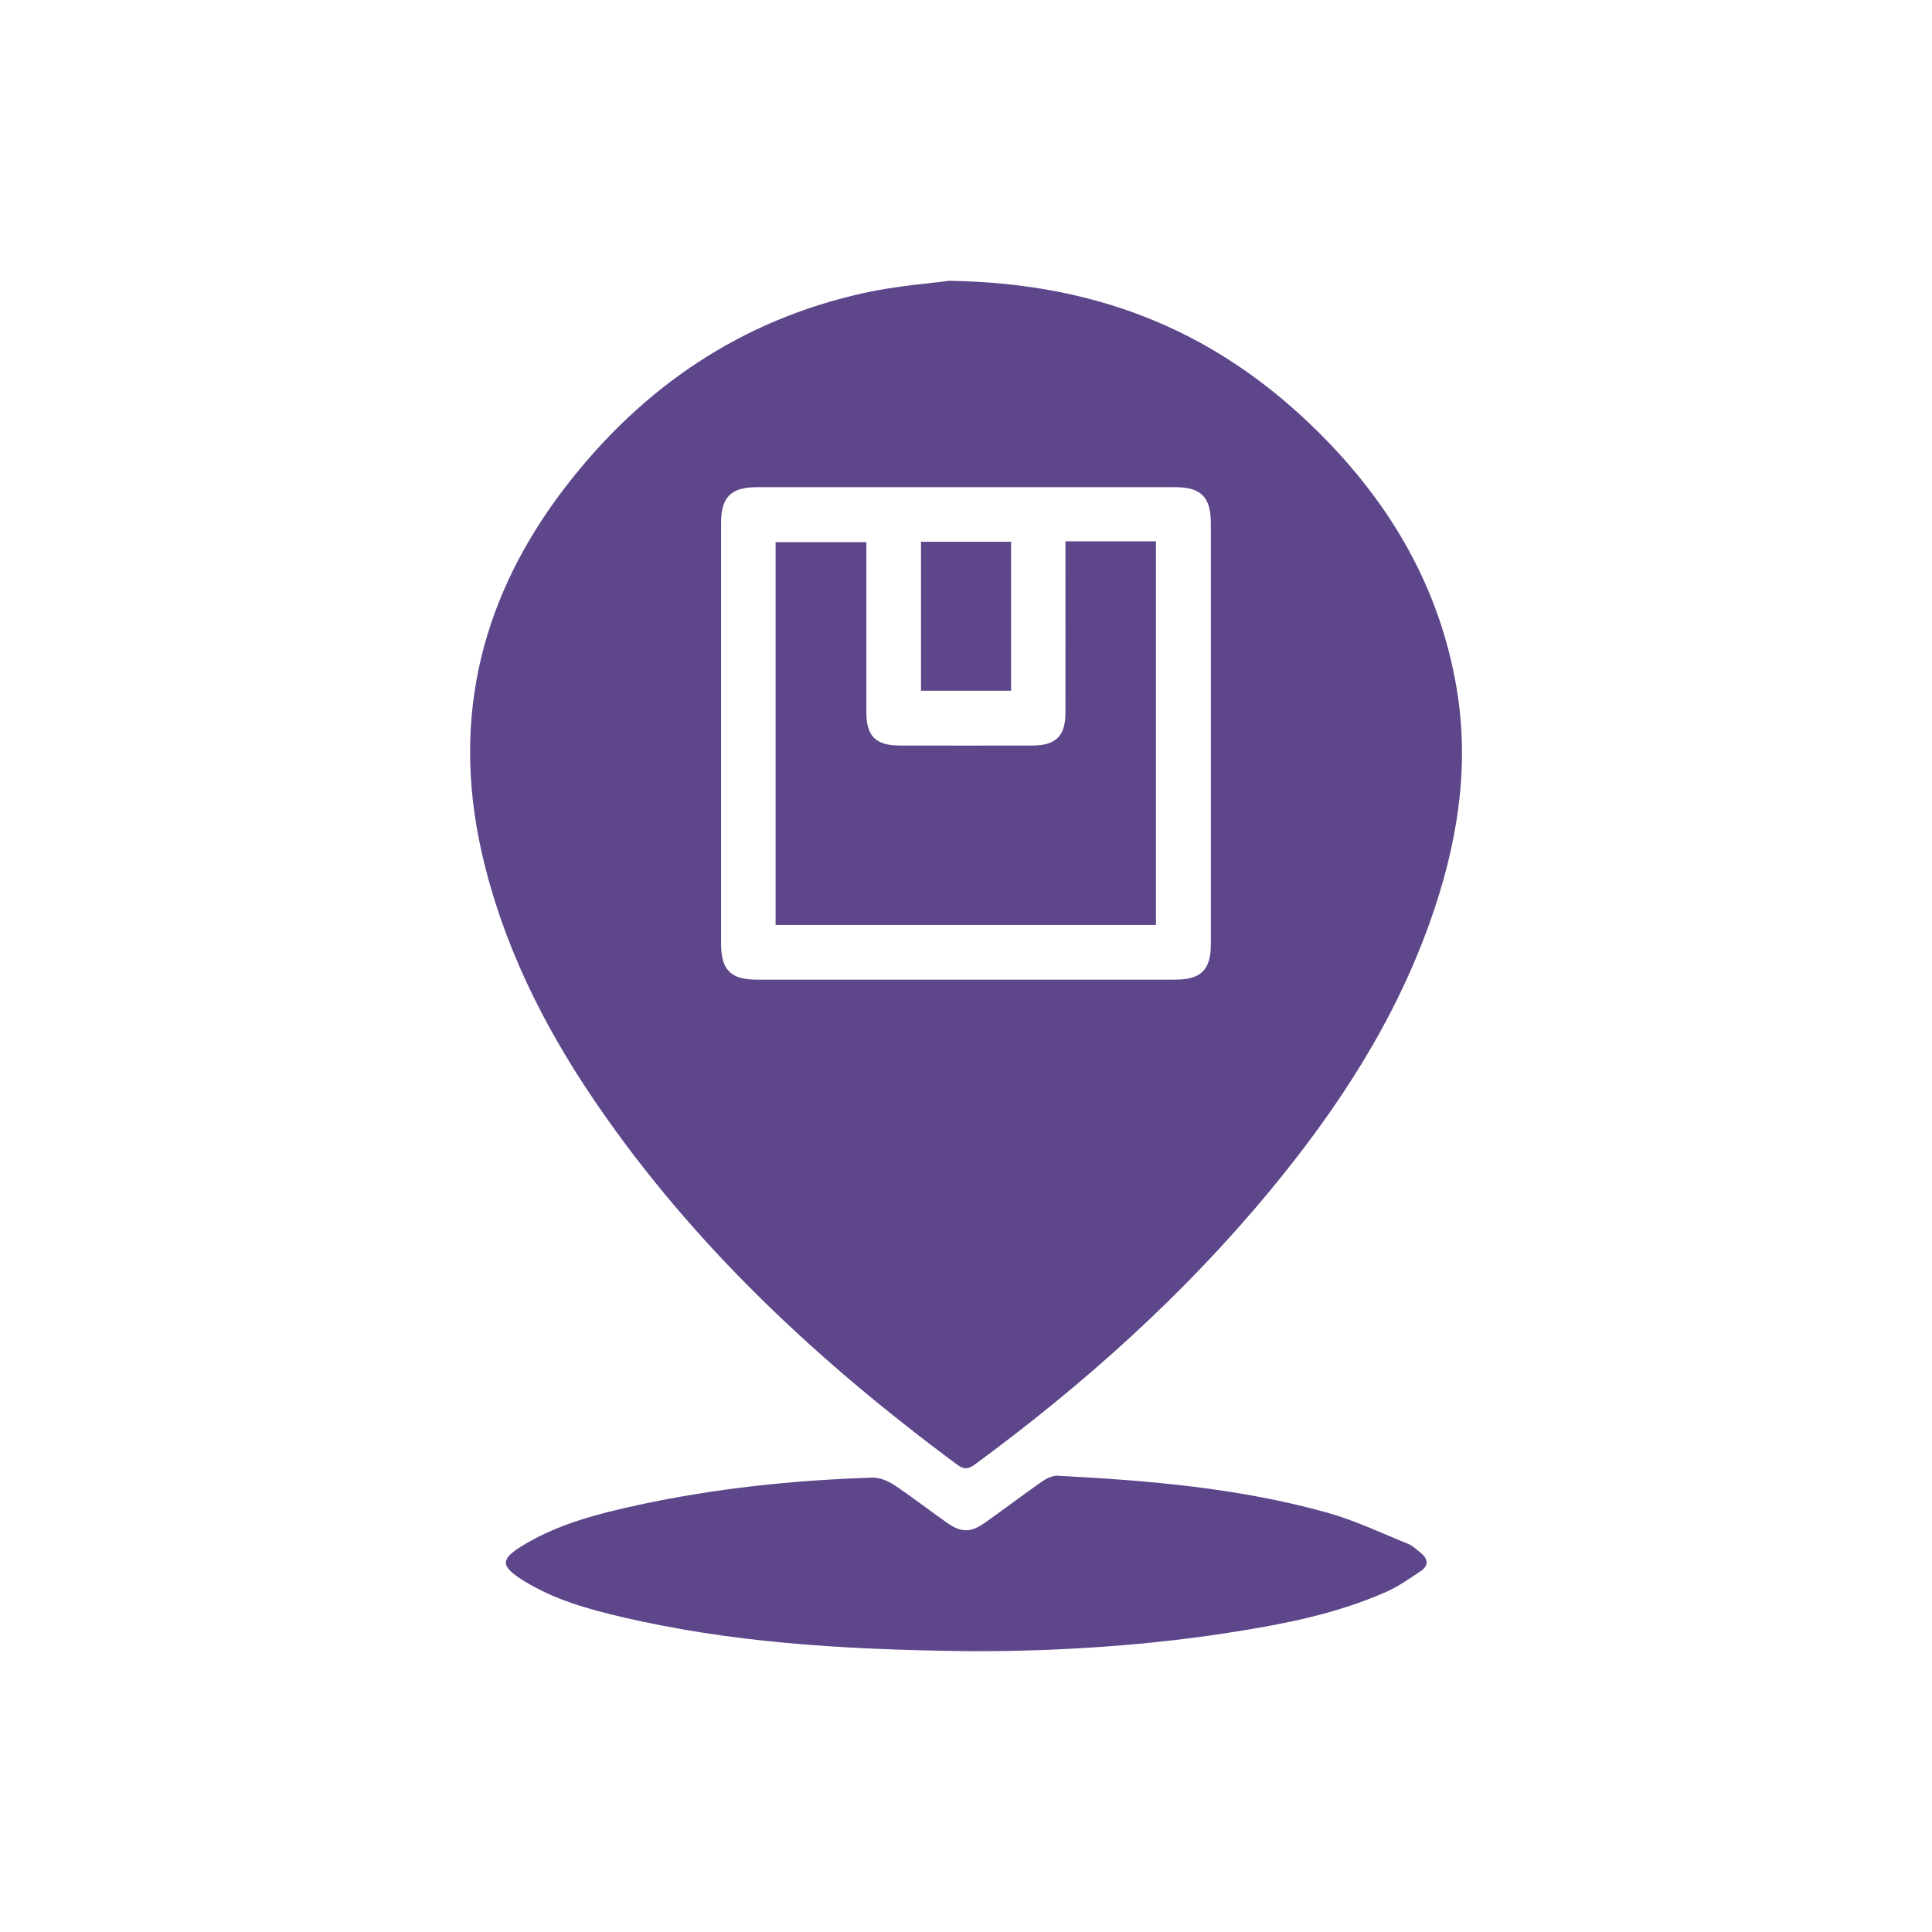
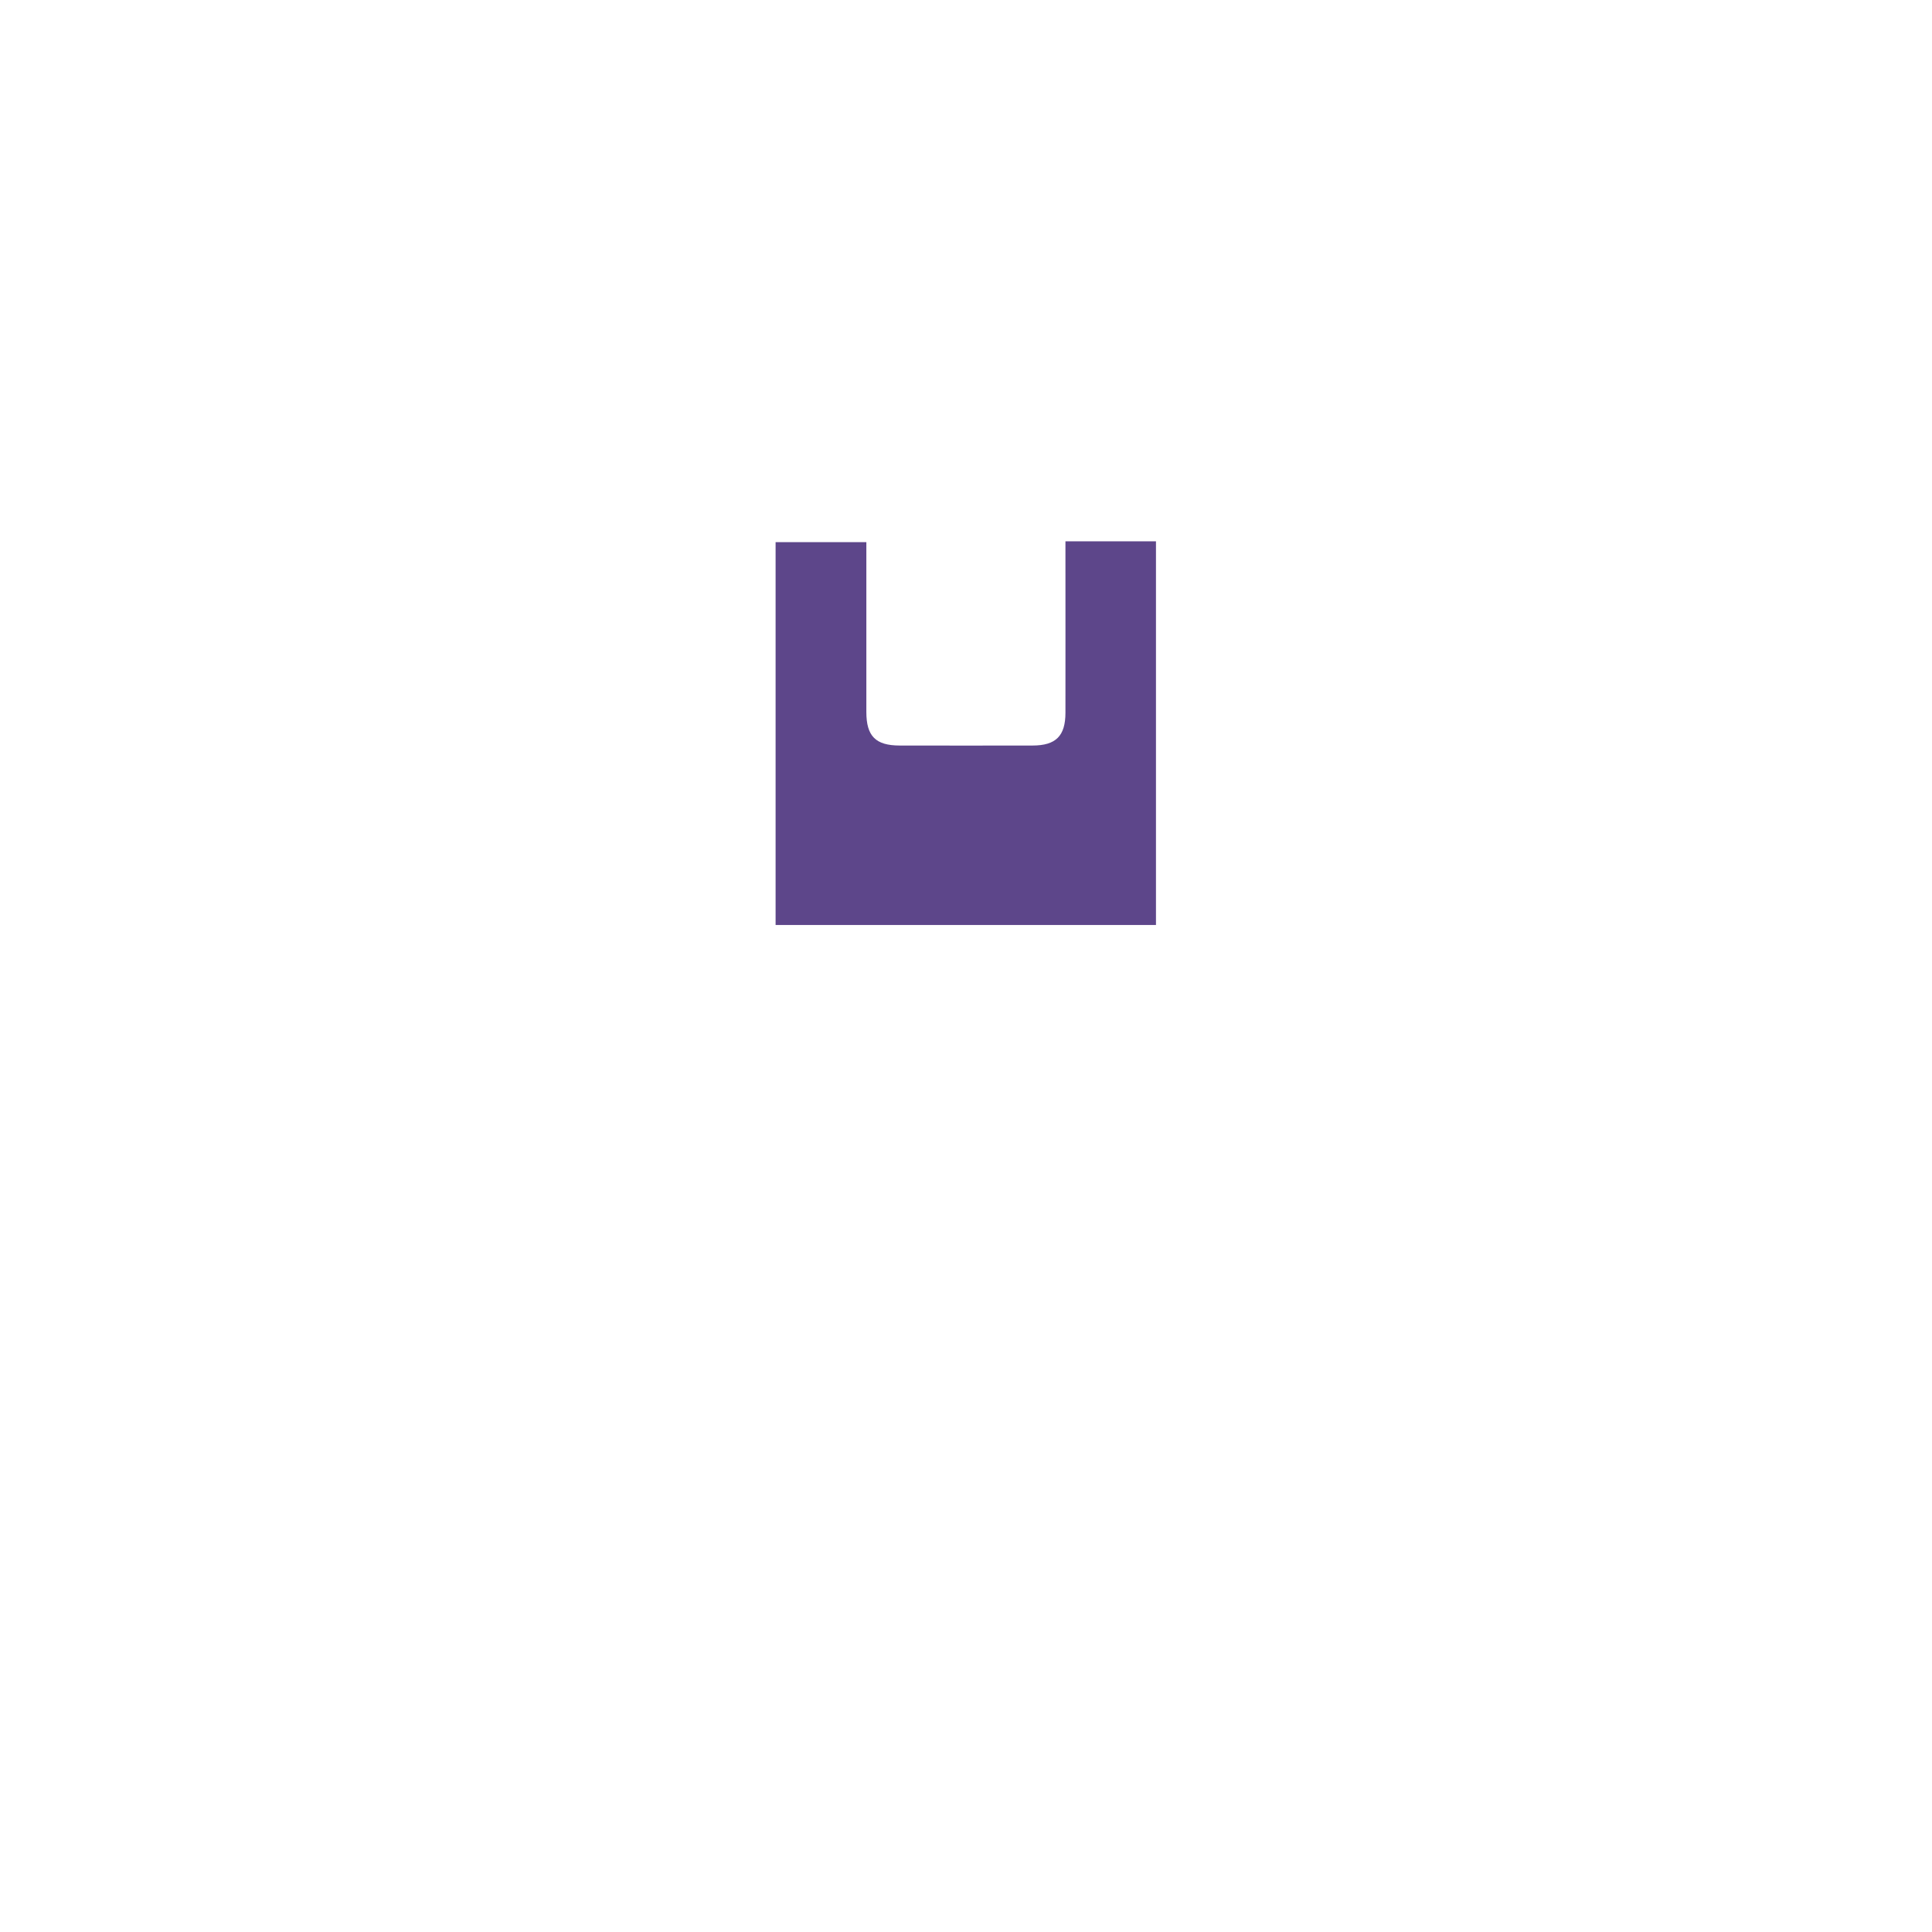
<svg xmlns="http://www.w3.org/2000/svg" id="Calque_2" data-name="Calque 2" viewBox="0 0 495.38 495.38">
  <defs>
    <style>
      .cls-1 {
        fill: none;
      }

      .cls-1, .cls-2 {
        stroke-width: 0px;
      }

      .cls-2 {
        fill: #5d468a;
      }
    </style>
  </defs>
  <g id="Calque_2-2" data-name="Calque 2">
    <g>
-       <rect class="cls-1" width="495.38" height="495.38" />
      <g>
-         <path class="cls-2" d="M243.4,72c39.75.58,69.82,14.09,94.86,39.01,18.36,18.28,30.98,39.84,35.27,65.7,3.39,20.47.02,40.29-6.85,59.61-9.12,25.68-23.78,48.11-41.02,68.95-22.04,26.64-47.58,49.54-75.38,70-1.62,1.19-2.76,1.82-4.75.35-35.54-26.29-67.58-56.07-92.67-92.76-13.52-19.77-24.08-40.93-29.39-64.49-7.85-34.88.25-66.11,21.88-93.99,19.6-25.26,44.78-42.36,76.26-49.27,8.48-1.86,17.24-2.48,21.79-3.11ZM310.47,188.29c0-18.05,0-36.1,0-54.15,0-6.67-2.53-9.22-9.11-9.22-35.75,0-71.51,0-107.26,0-6.65,0-9.2,2.52-9.21,9.12,0,35.98,0,71.97,0,107.95,0,6.7,2.48,9.2,9.11,9.2,35.75,0,71.51,0,107.26,0,6.69,0,9.21-2.48,9.21-9.1.01-17.93,0-35.87,0-53.8Z" />
-         <path class="cls-2" d="M248.26,423.37c-33.71-.39-61.4-2.37-88.62-8.71-8.84-2.06-17.59-4.5-25.4-9.37-6.04-3.76-6.05-5.52.1-9.2,9-5.38,19.03-7.97,29.13-10.16,19.81-4.3,39.9-6.4,60.15-7.05,1.85-.06,3.99.78,5.57,1.83,4.69,3.11,9.13,6.59,13.74,9.81,3.52,2.46,5.97,2.48,9.49,0,4.98-3.5,9.82-7.2,14.81-10.68,1.14-.79,2.68-1.52,4-1.45,23.31,1.22,46.56,3.16,69.14,9.48,7.12,1.99,13.9,5.25,20.79,8.04,1.13.46,2.07,1.43,3.06,2.21,1.97,1.55,2.21,3.28.05,4.73-2.84,1.91-5.69,3.93-8.81,5.31-13.14,5.81-27.14,8.45-41.22,10.61-23.8,3.66-47.77,4.71-65.97,4.6Z" />
        <path class="cls-2" d="M273.2,138.8h23.2v98.37h-97.53v-98.16h23.27c0,1.11,0,2.33,0,3.54,0,13.34,0,26.67,0,40.01,0,6.19,2.38,8.59,8.51,8.6,11.38.02,22.76.02,34.14,0,5.94-.01,8.39-2.46,8.4-8.37.02-13.34,0-26.67,0-40.01,0-1.24,0-2.47,0-3.98Z" />
-         <path class="cls-2" d="M259.25,138.91v38.2h-23.09v-38.2h23.09Z" />
      </g>
    </g>
  </g>
</svg>